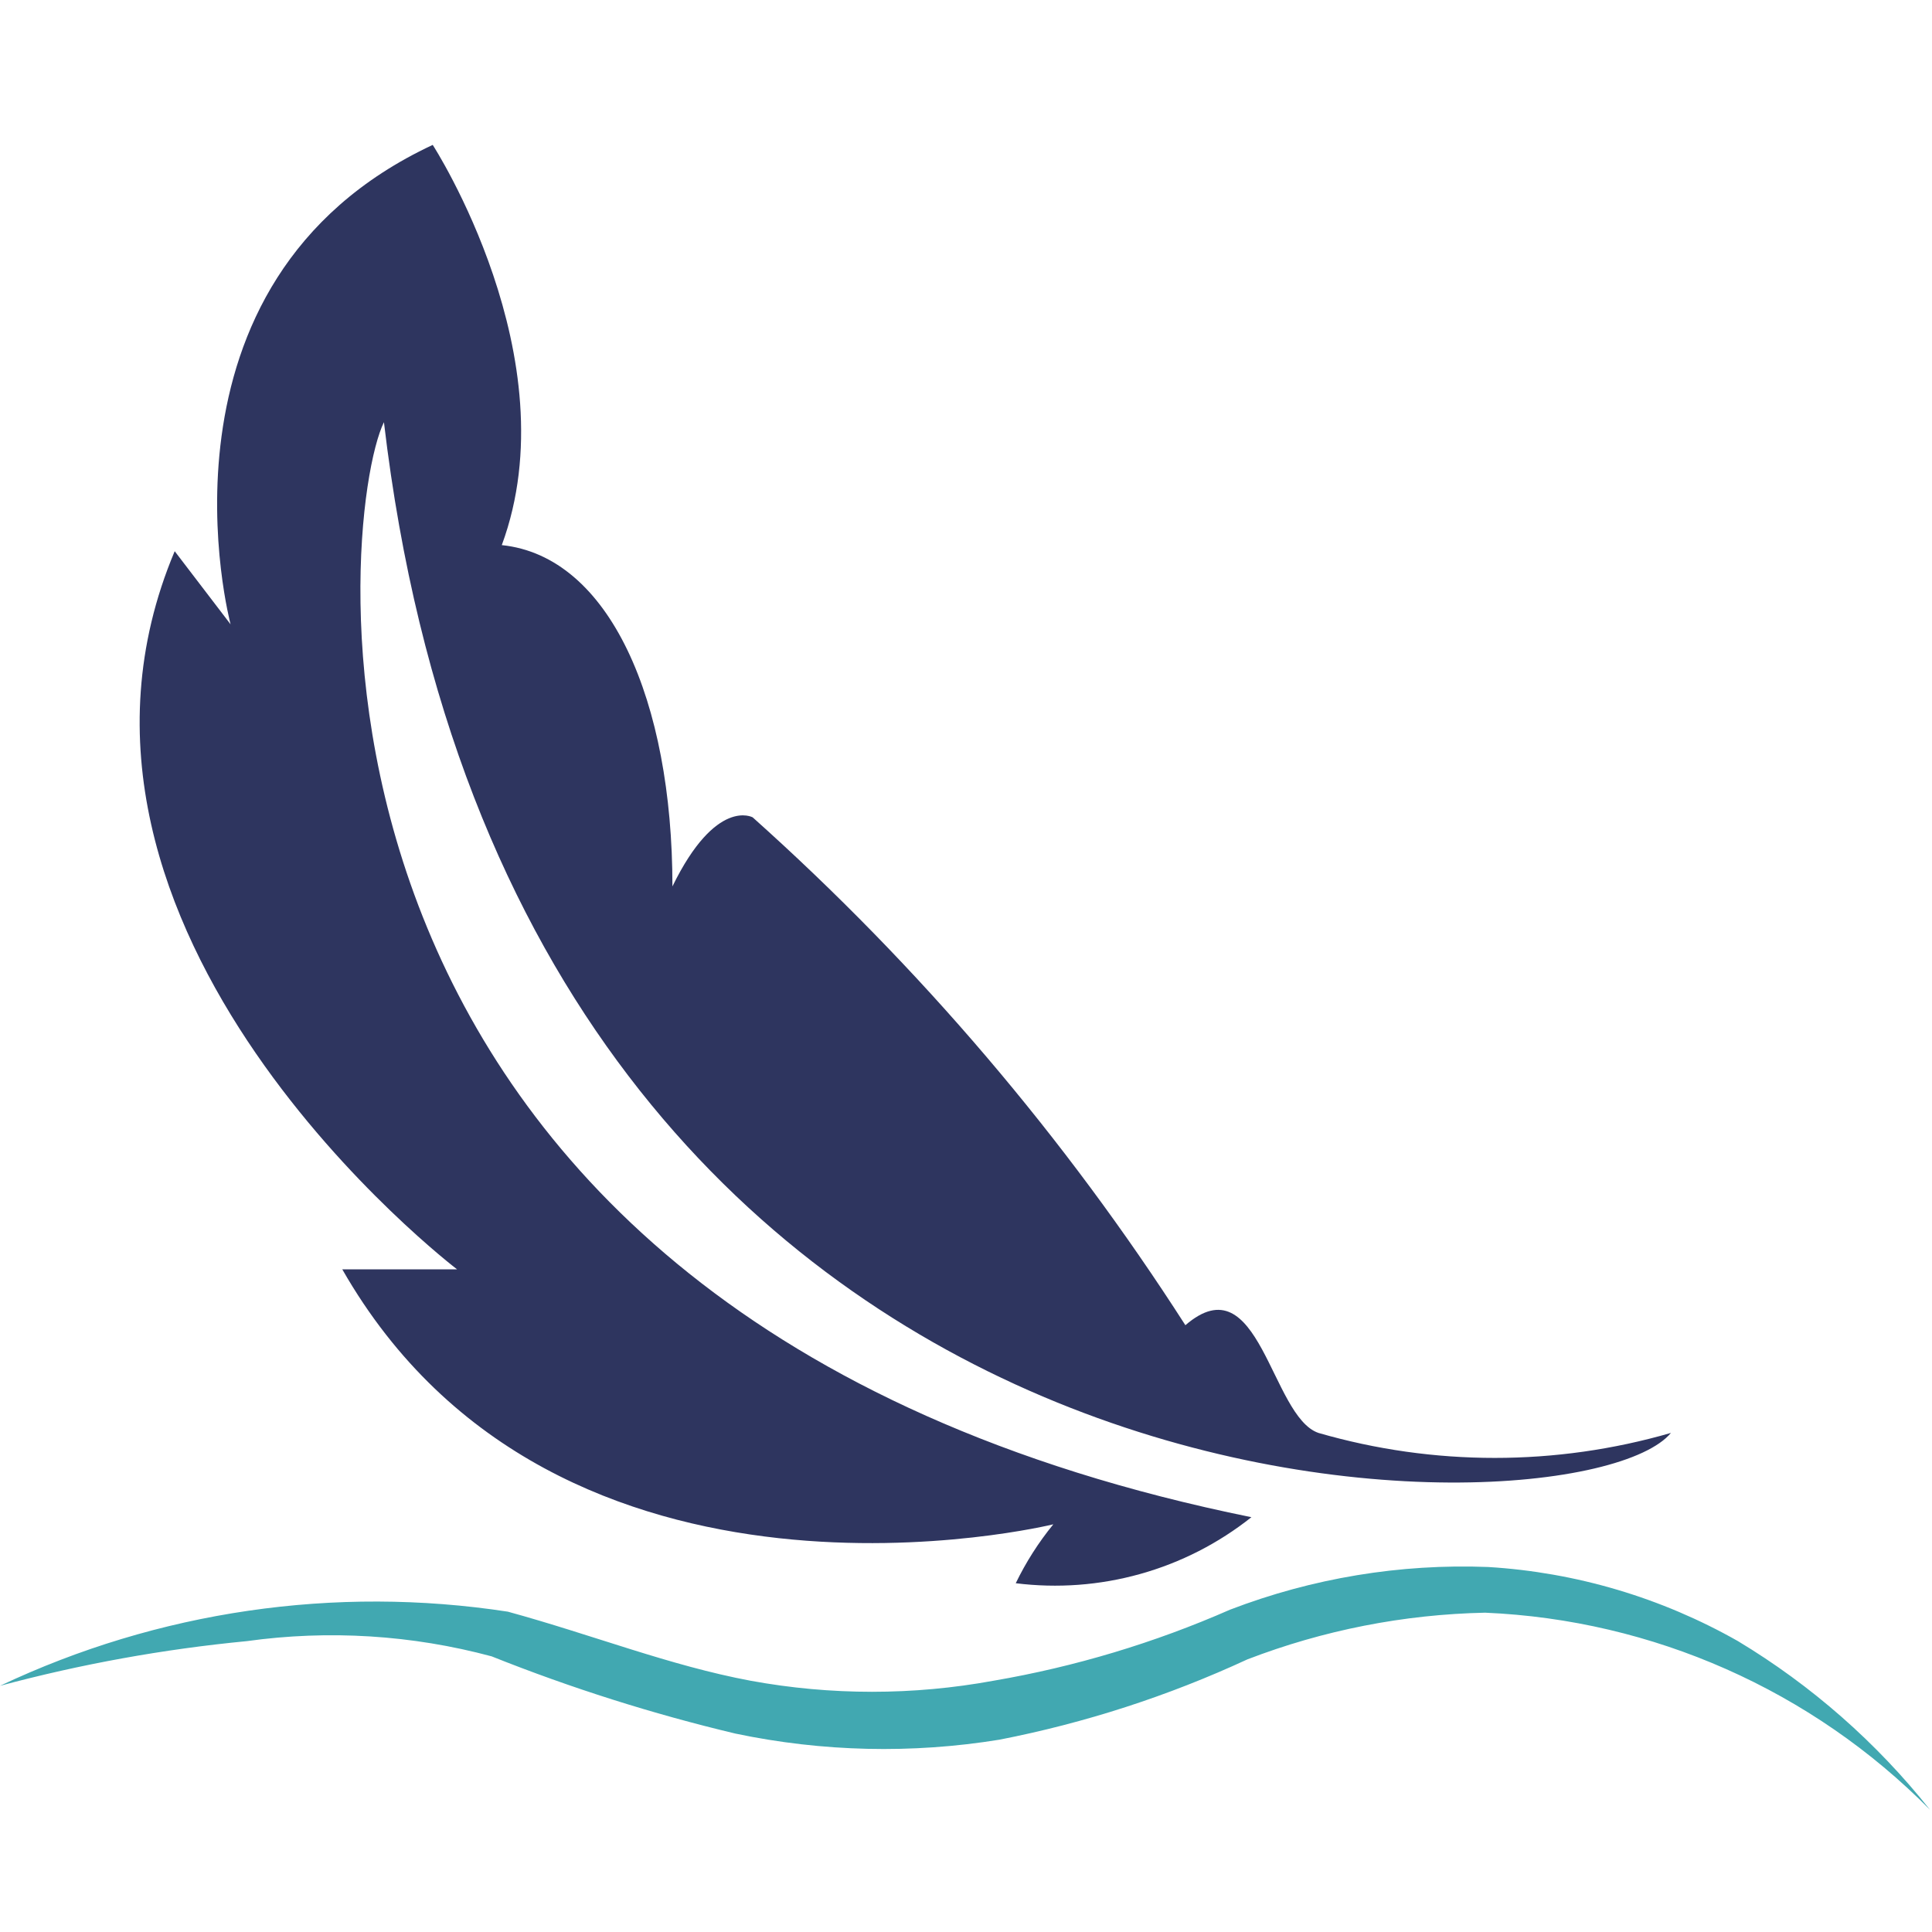
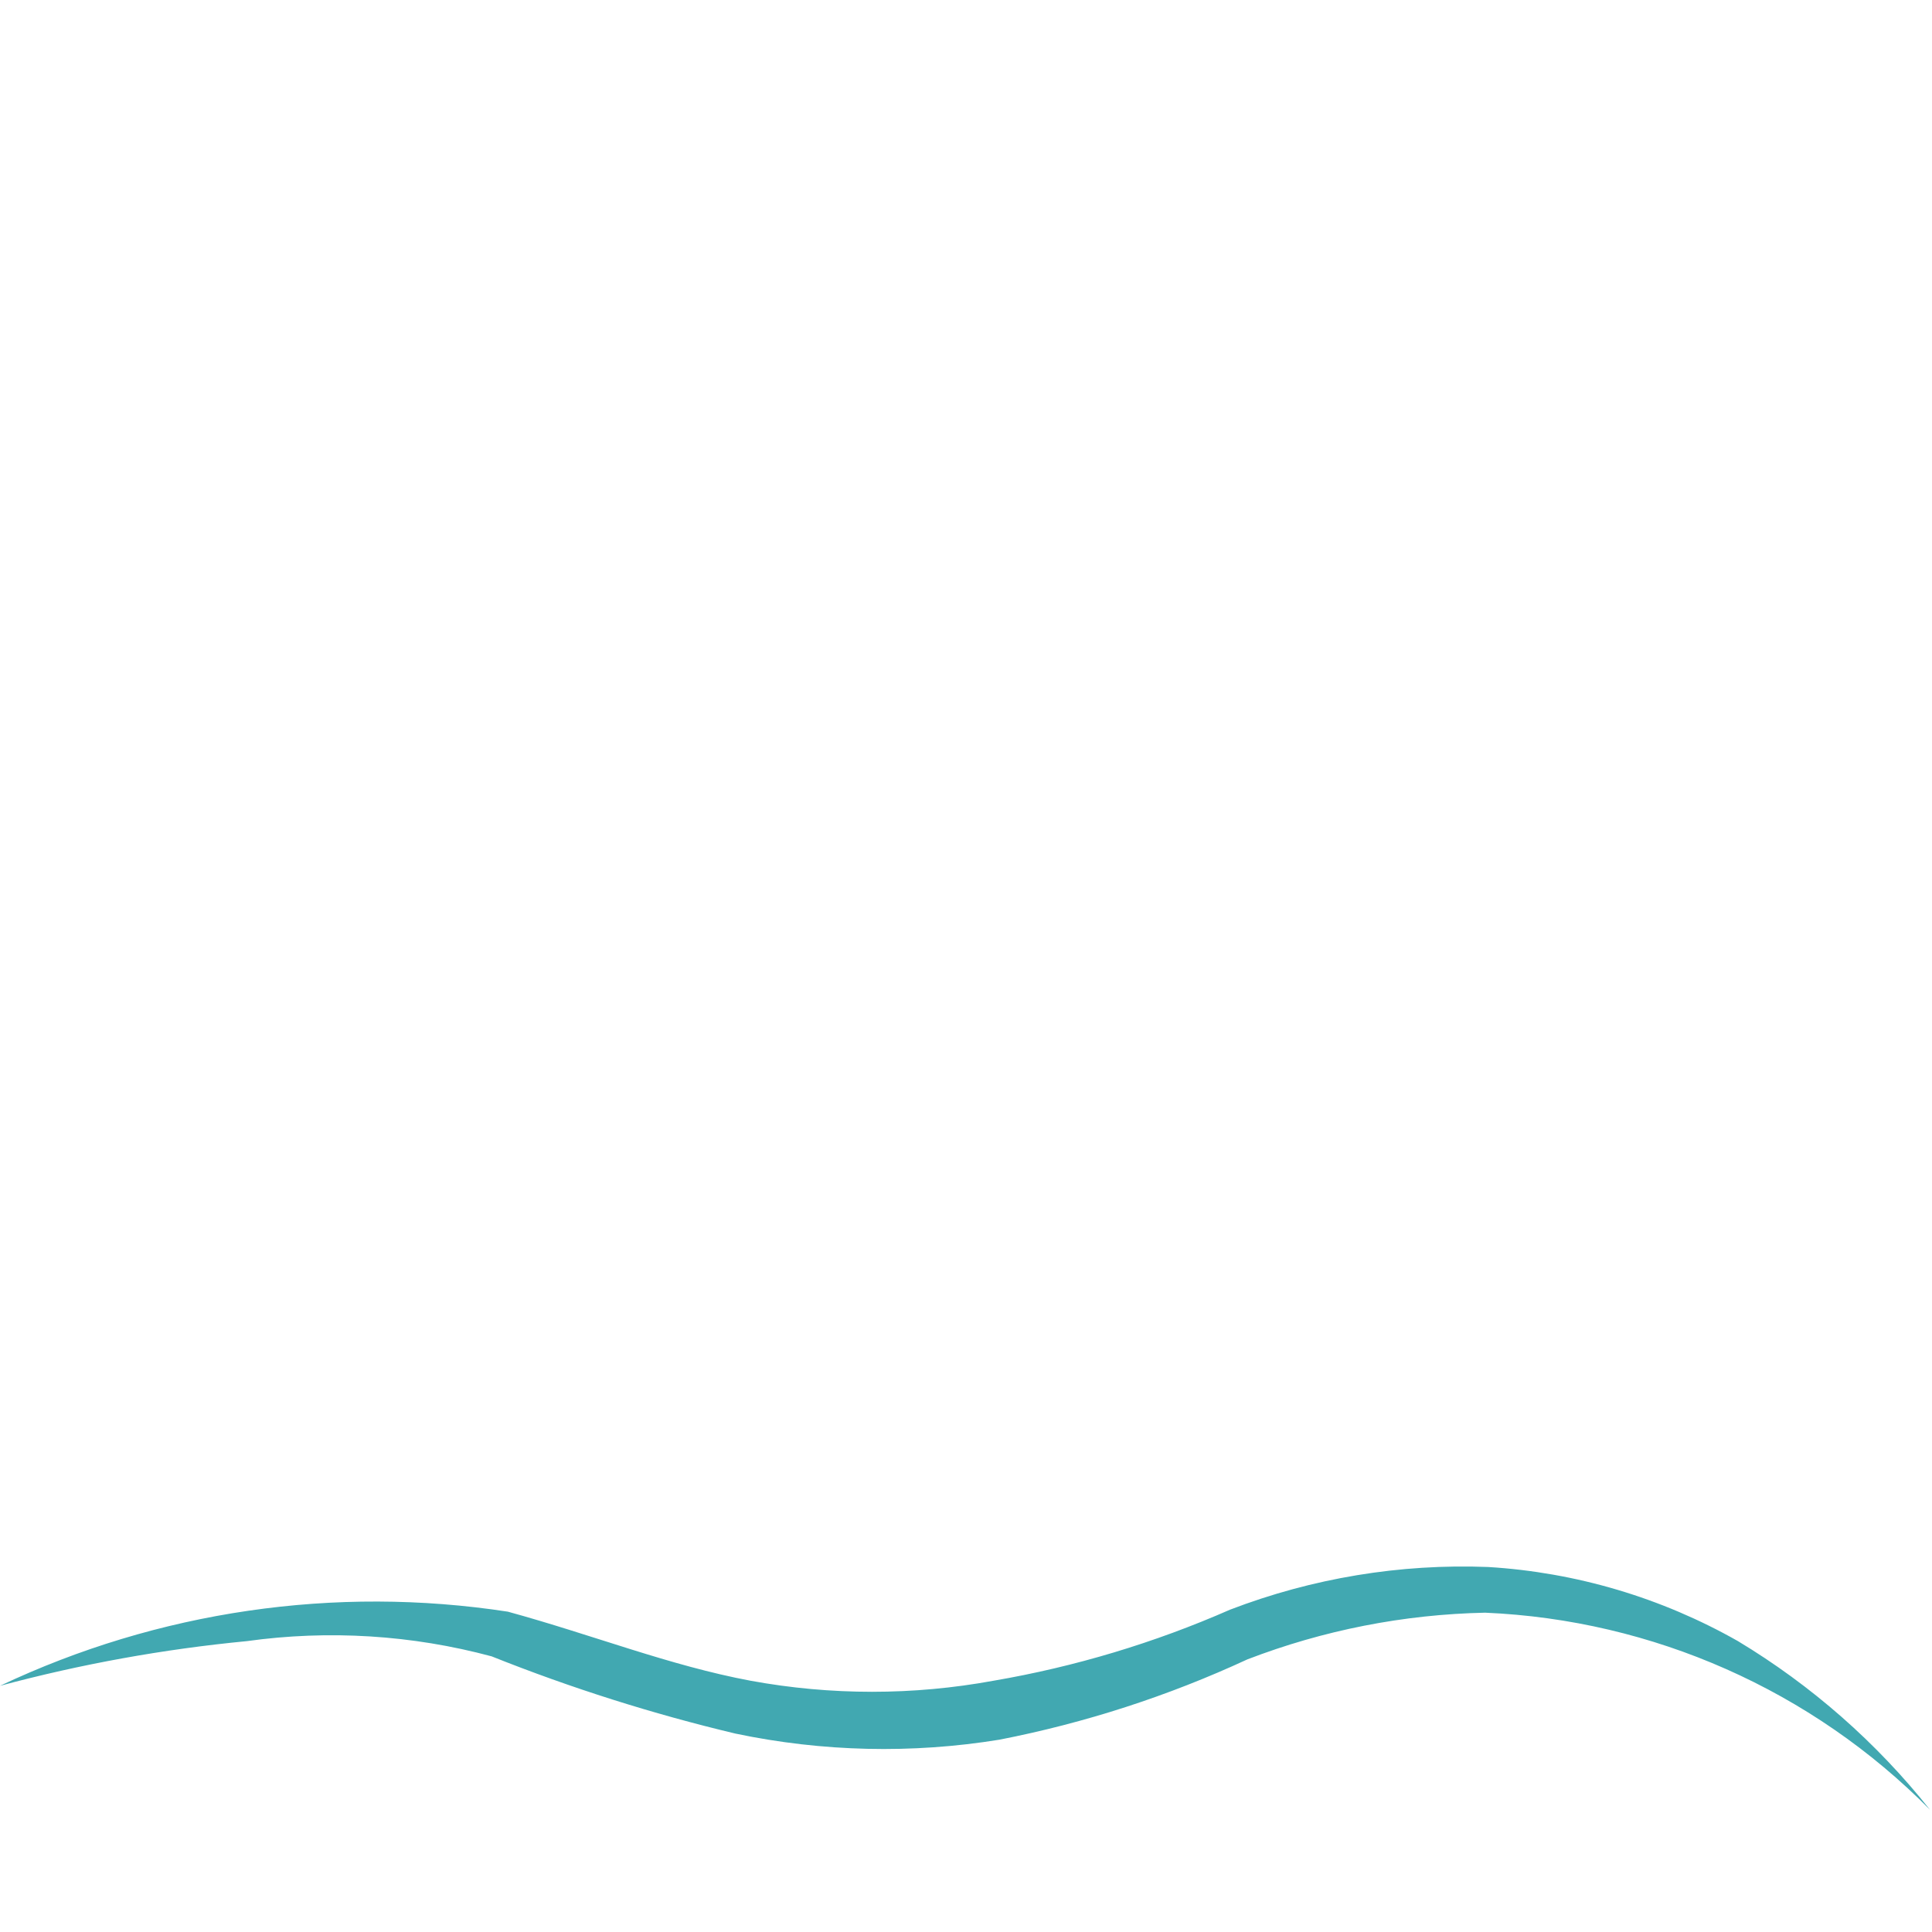
<svg xmlns="http://www.w3.org/2000/svg" width="40" height="40" viewBox="0 0 40 40" fill="none">
-   <path d="M8.959 3C8.959 3 11.819 7.416 10.389 11.286C12.618 11.517 13.922 14.504 13.922 18.352C14.826 16.502 15.583 16.922 15.583 16.922C19.032 20.006 22.045 23.543 24.542 27.437C26.078 26.113 26.309 29.33 27.297 29.667C29.681 30.357 32.211 30.357 34.595 29.667C32.66 32.001 10.725 32.295 7.949 8.741C7.024 10.613 5.278 27.227 25.909 31.412C25.228 31.953 24.445 32.353 23.608 32.587C22.77 32.822 21.894 32.887 21.03 32.779C21.241 32.343 21.502 31.934 21.808 31.559C21.808 31.559 11.546 34.083 7.087 26.281H9.464C9.464 26.281 0.294 19.299 3.617 11.412L4.774 12.926C4.774 12.926 2.881 5.839 8.959 3Z" fill="#2E355F" />
  <path d="M0 34.903C3.273 33.354 6.936 32.819 10.515 33.368C12.282 33.852 13.859 34.483 15.541 34.798C17.203 35.103 18.906 35.103 20.568 34.798C22.255 34.509 23.901 34.014 25.468 33.326C27.17 32.673 28.988 32.372 30.81 32.443C32.629 32.553 34.398 33.078 35.983 33.978C37.506 34.895 38.852 36.077 39.958 37.469C37.513 34.995 34.222 33.537 30.747 33.389C29.062 33.424 27.397 33.751 25.825 34.356C24.188 35.114 22.465 35.672 20.694 36.018C18.879 36.313 17.025 36.27 15.226 35.892C13.507 35.483 11.82 34.948 10.179 34.293C8.528 33.849 6.804 33.742 5.11 33.978C3.384 34.144 1.675 34.453 0 34.903H0Z" fill="#41A8B1" />
</svg>